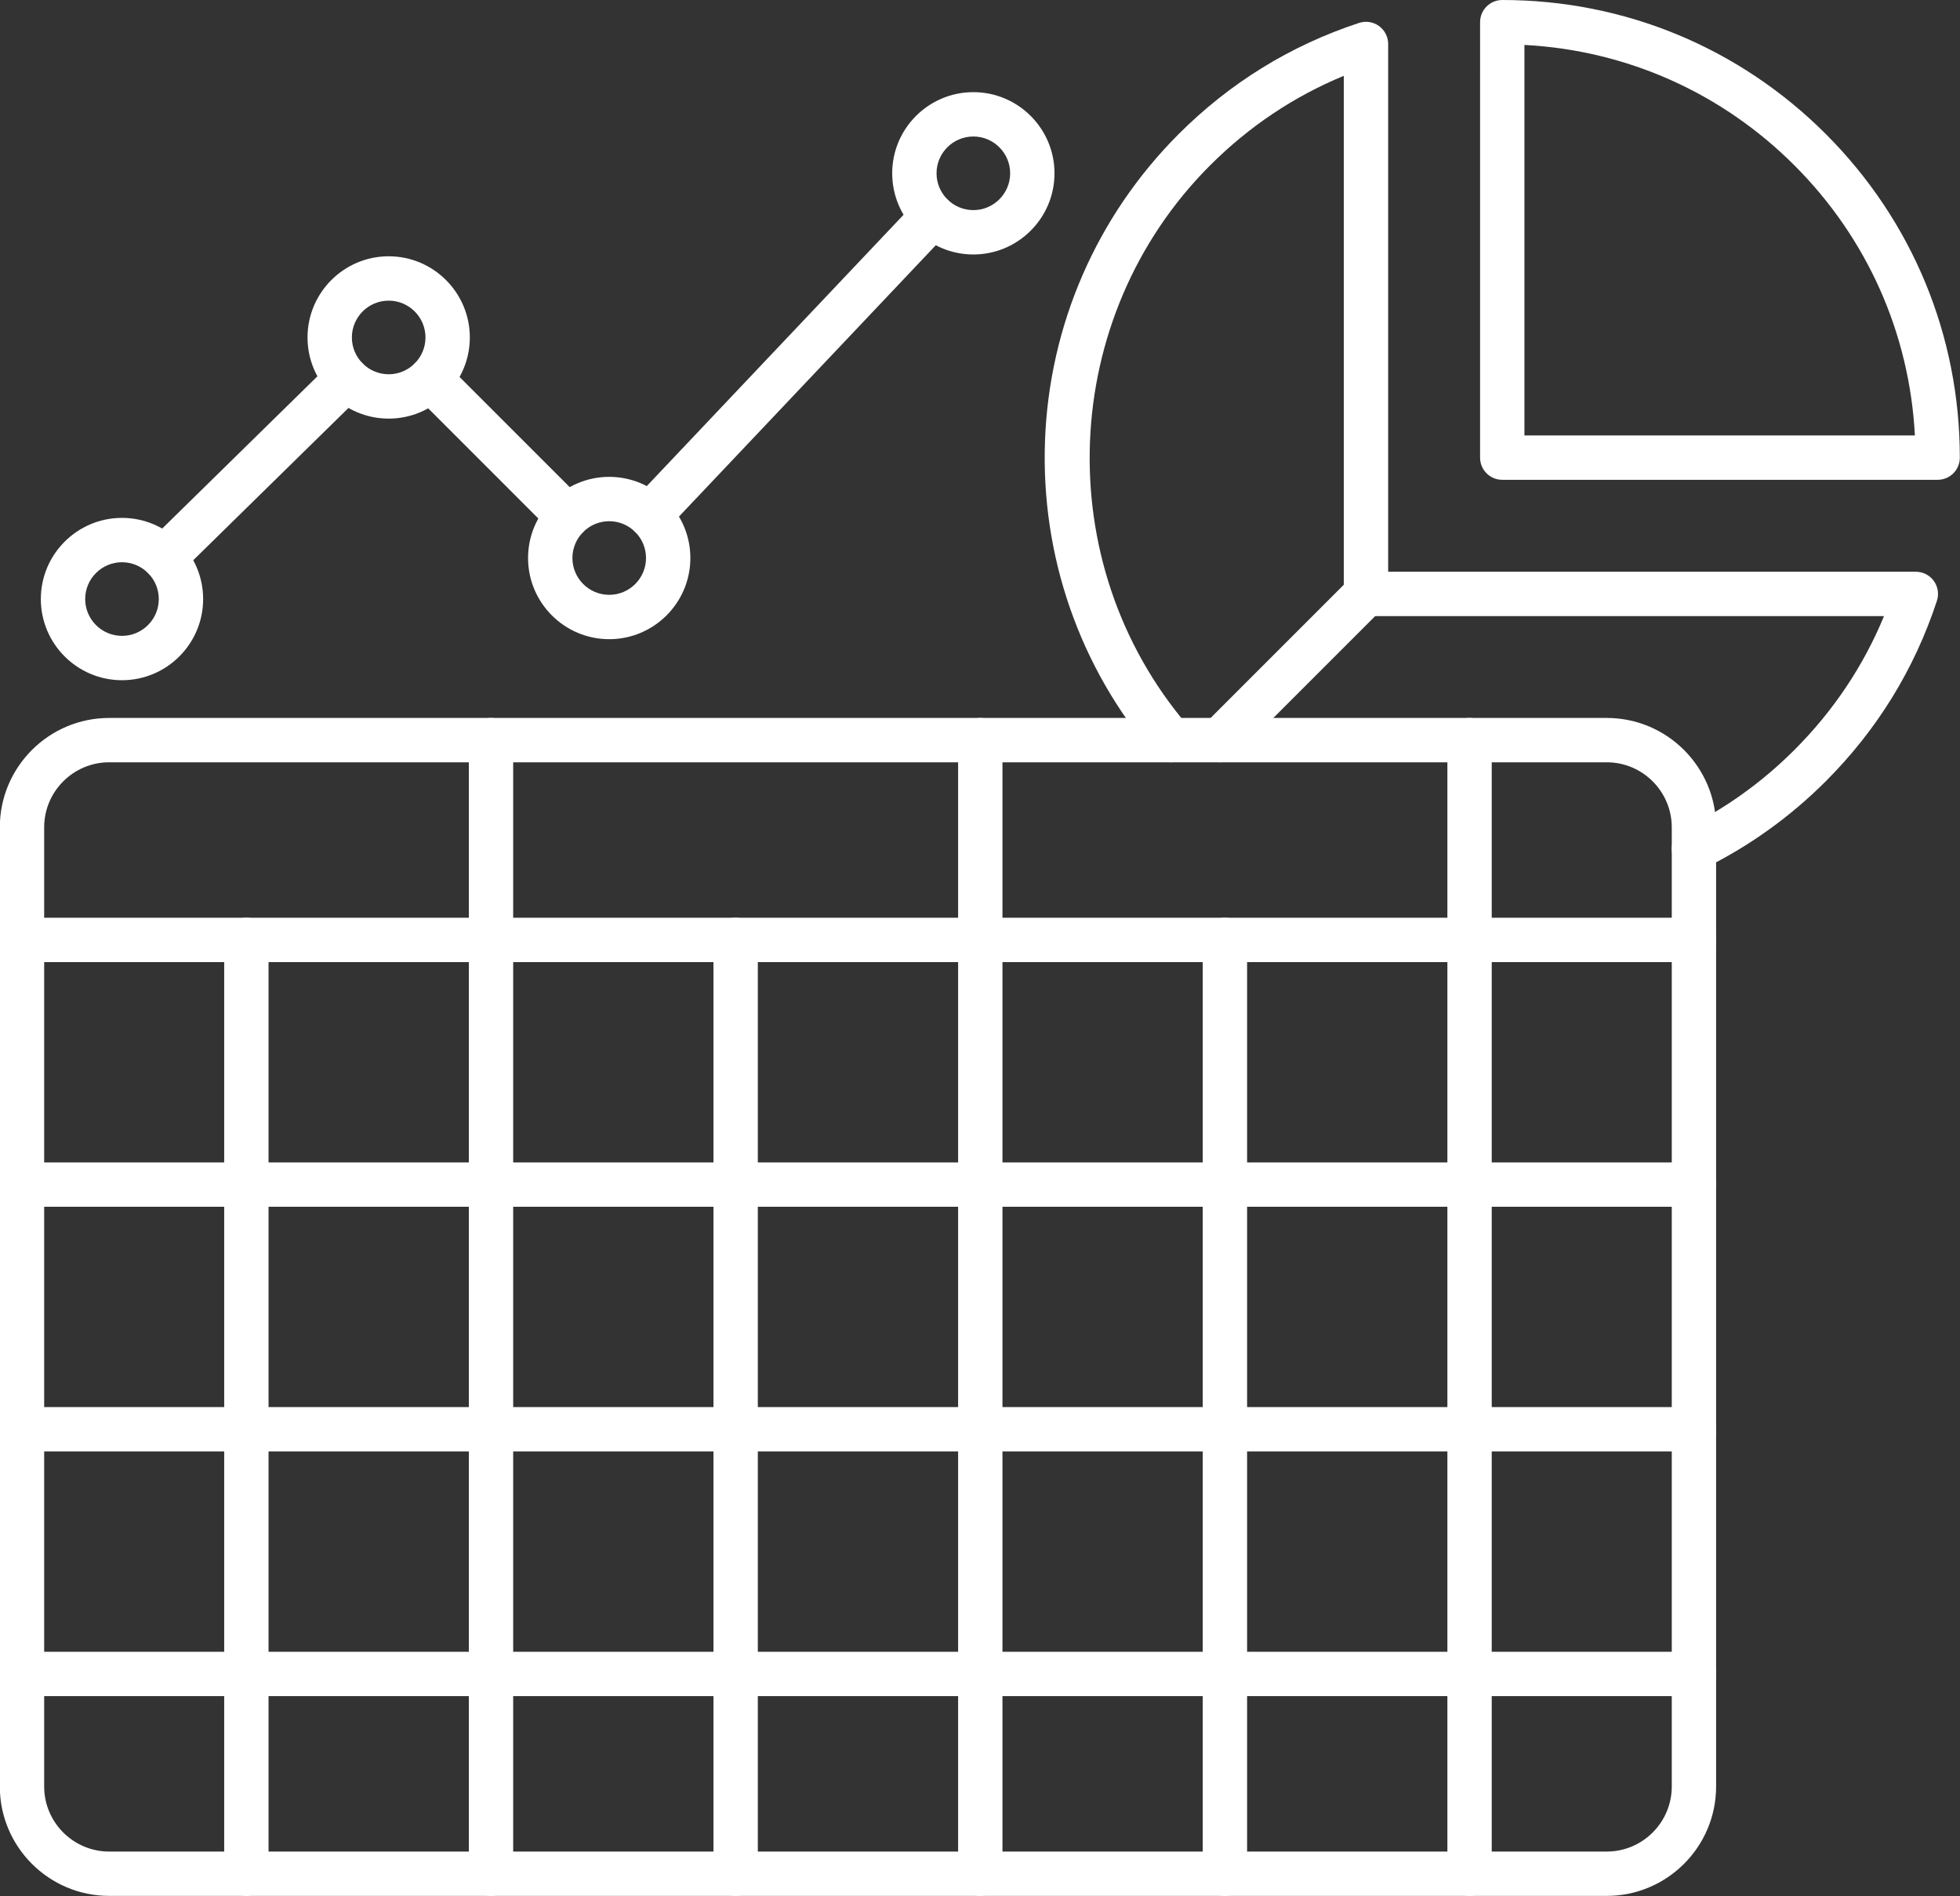
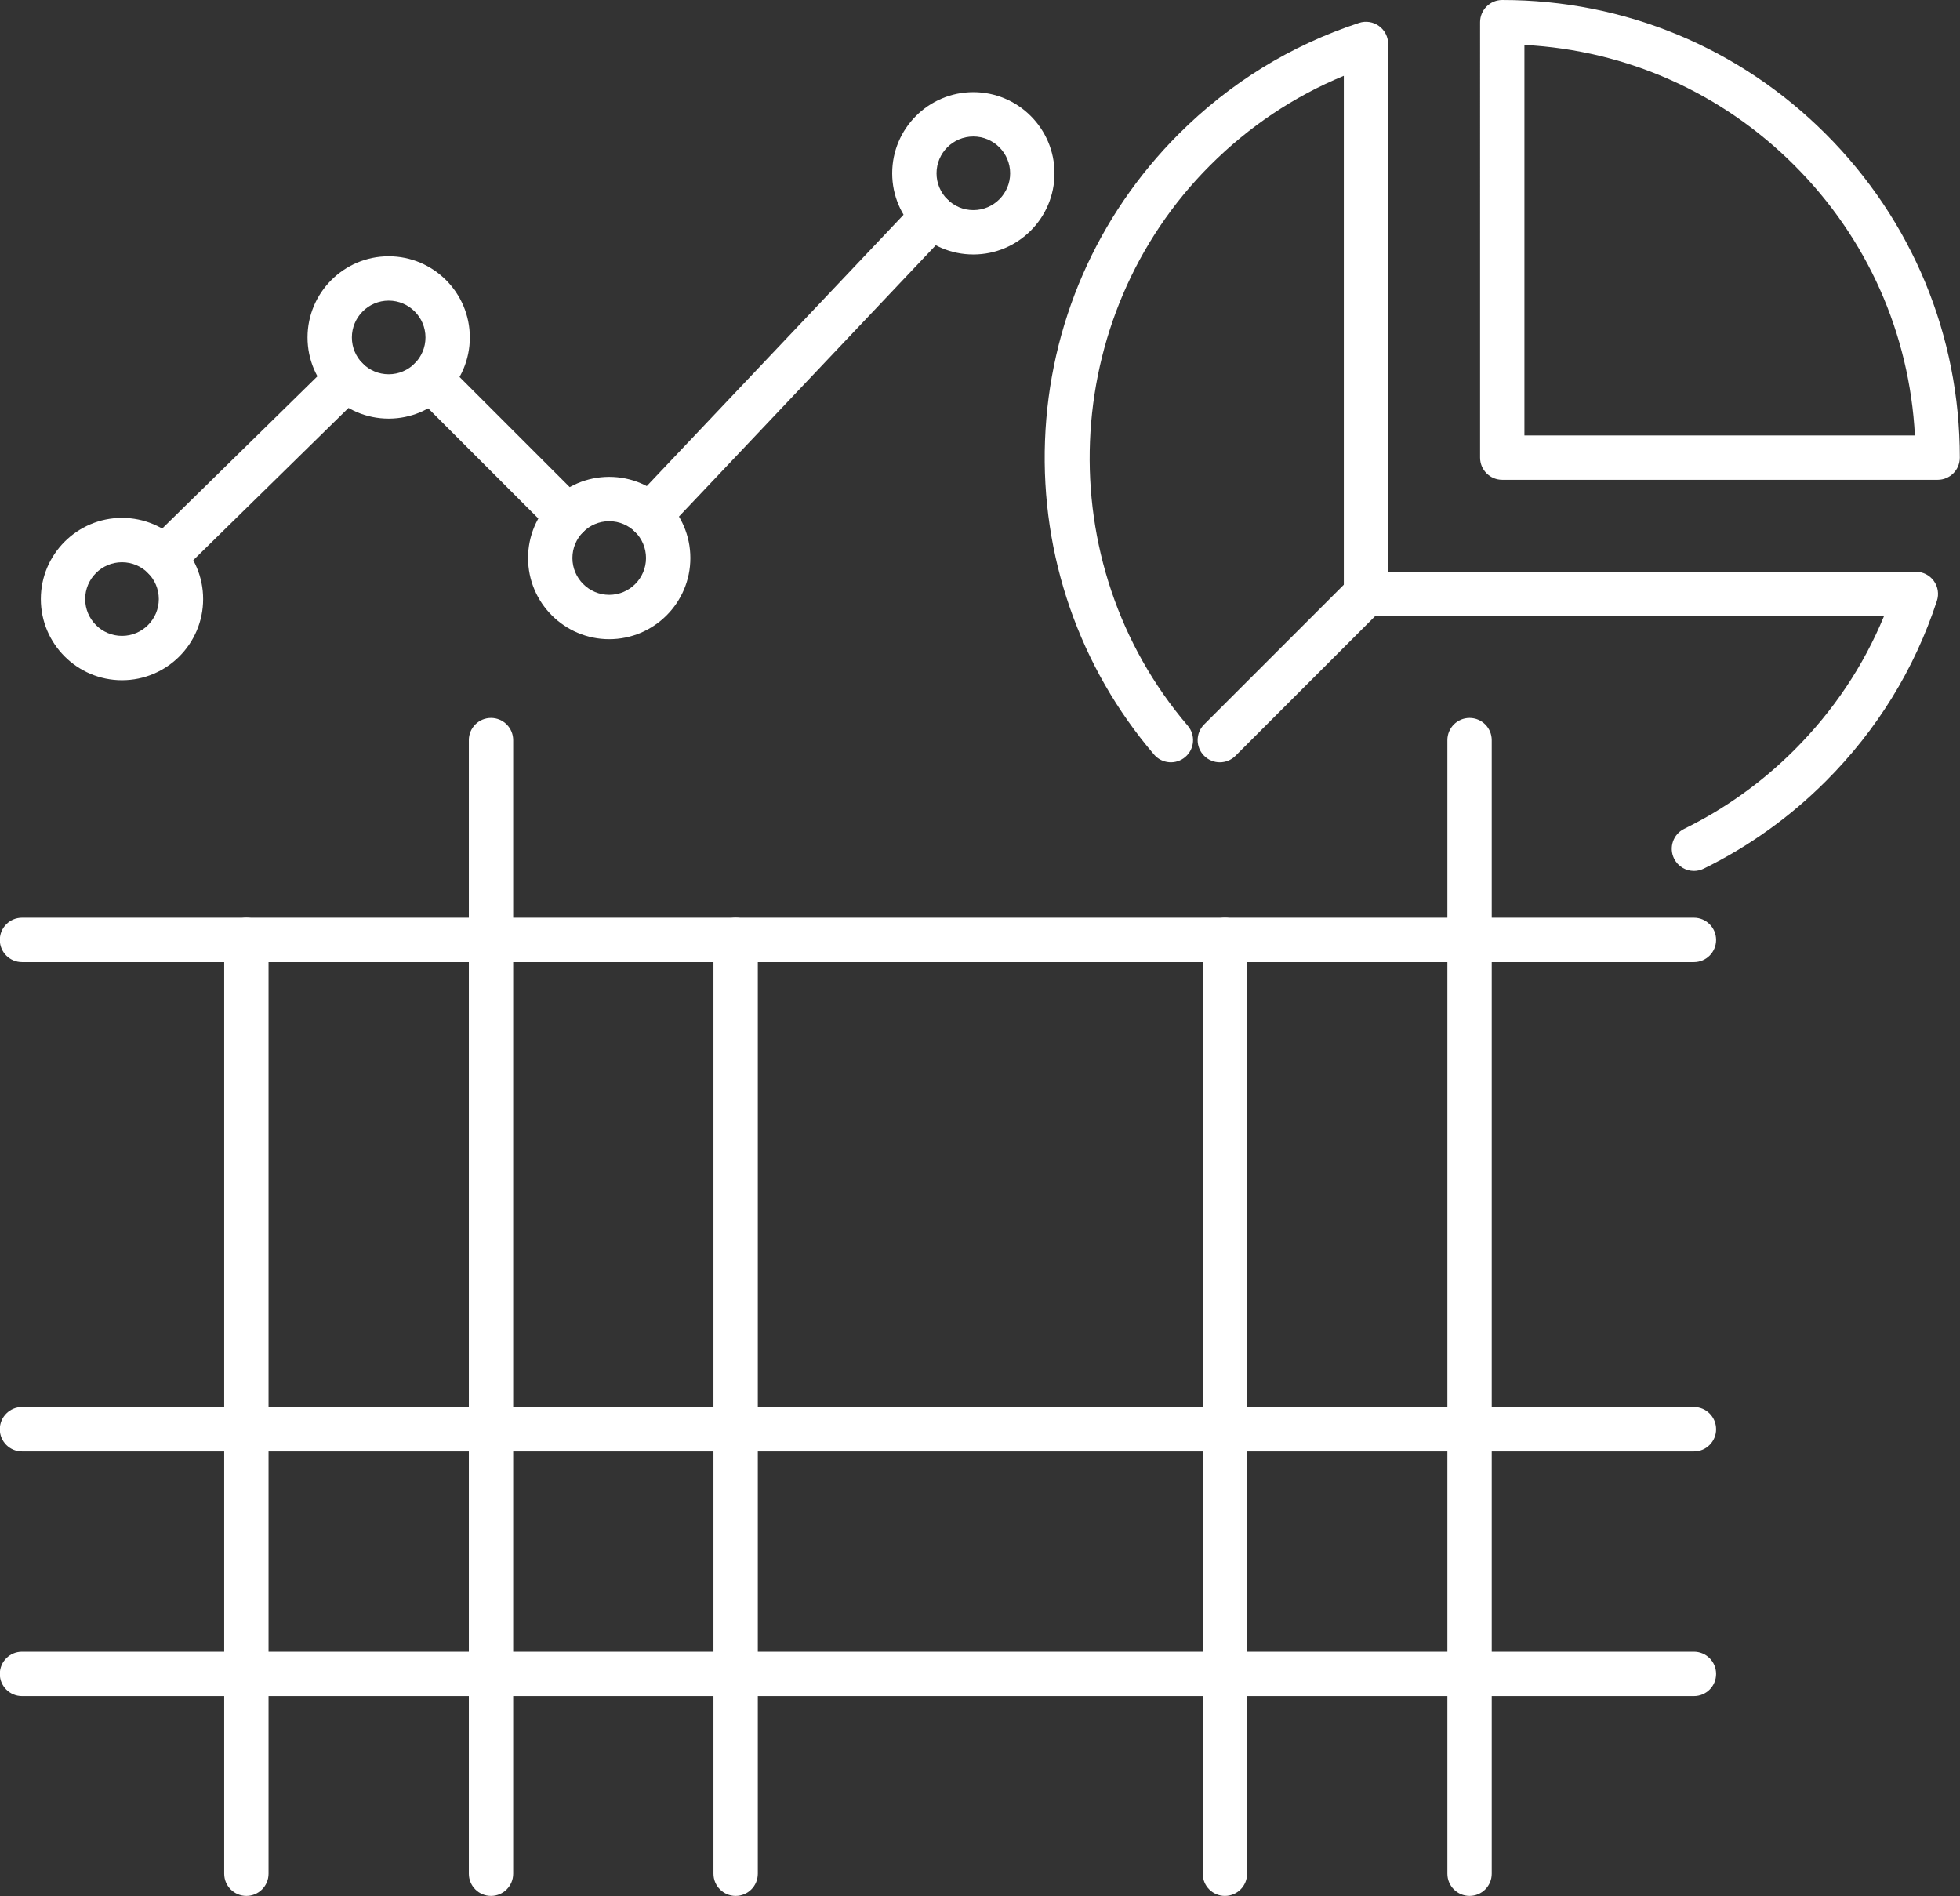
<svg xmlns="http://www.w3.org/2000/svg" fill="#ffffff" height="427.5" preserveAspectRatio="xMidYMid meet" version="1" viewBox="25.3 33.0 442.0 427.5" width="442" zoomAndPan="magnify">
  <rect x="25.3" y="33.0" width="442.0" height="427.5" fill="#333333" stroke="none" />
  <g>
    <g id="change1_8">
      <path d="M407.304,229.373c-1.849,0-3.625-1.029-4.493-2.8c-1.216-2.479-0.191-5.475,2.288-6.691 c9.196-4.508,17.563-10.498,24.868-17.803c8.77-8.77,15.544-18.893,20.199-30.164H333.345c-2.762,0-5-2.239-5-5V50.094 c-11.271,4.655-21.394,11.43-30.164,20.199c-34.157,34.159-36.368,89.653-5.032,126.338c1.794,2.1,1.545,5.256-0.555,7.049 c-2.098,1.793-5.254,1.546-7.049-0.554c-16.813-19.683-25.544-44.818-24.585-70.776c0.965-26.099,11.672-50.649,30.15-69.128 c11.558-11.557,25.242-19.987,40.674-25.056c1.522-0.5,3.194-0.24,4.493,0.701c1.299,0.94,2.067,2.446,2.067,4.05v118.998h118.998 c1.604,0,3.109,0.769,4.05,2.067c0.94,1.299,1.201,2.969,0.7,4.493c-5.067,15.432-13.498,29.117-25.056,40.675 c-8.085,8.085-17.35,14.716-27.536,19.711C408.793,229.208,408.042,229.373,407.304,229.373z" />
    </g>
    <g id="change1_4">
      <path d="M462.26,141.186h-98.186c-2.762,0-5-2.239-5-5V38c0-2.761,2.238-5,5-5c27.562,0,53.474,10.733,72.963,30.222 c19.489,19.49,30.223,45.402,30.223,72.964C467.26,138.947,465.021,141.186,462.26,141.186z M369.074,131.186h88.055 c-1.209-23.011-10.746-44.476-27.162-60.893c-16.417-16.417-37.881-25.953-60.893-27.162V131.186z" />
    </g>
    <g id="change1_5">
      <path d="M300.381,204.879c-1.279,0-2.56-0.488-3.535-1.464c-1.953-1.953-1.953-5.119,0-7.071l32.964-32.964 c1.951-1.952,5.119-1.952,7.07,0c1.953,1.953,1.953,5.119,0,7.071l-32.964,32.964C302.94,204.391,301.66,204.879,300.381,204.879z" />
    </g>
    <g id="change1_16">
-       <path d="M387.639,460.479H49.922c-13.599,0-24.662-11.063-24.662-24.662V219.541c0-13.599,11.063-24.662,24.662-24.662h337.717 c13.599,0,24.661,11.063,24.661,24.662v216.277C412.3,449.416,401.237,460.479,387.639,460.479z M49.922,204.879 c-8.084,0-14.662,6.577-14.662,14.662v216.277c0,8.085,6.577,14.662,14.662,14.662h337.717c8.084,0,14.661-6.577,14.661-14.662 V219.541c0-8.084-6.577-14.662-14.661-14.662H49.922z" />
-     </g>
+       </g>
    <g id="change1_12">
      <path d="M80.86,460.479c-2.761,0-5-2.238-5-5V244.927c0-2.761,2.239-5,5-5s5,2.239,5,5v210.552 C85.86,458.241,83.621,460.479,80.86,460.479z" />
    </g>
    <g id="change1_9">
      <path d="M136.028,460.479c-2.761,0-5-2.238-5-5V199.879c0-2.761,2.239-5,5-5s5,2.239,5,5v255.601 C141.028,458.241,138.789,460.479,136.028,460.479z" />
    </g>
    <g id="change1_2">
      <path d="M191.196,460.479c-2.761,0-5-2.238-5-5V244.927c0-2.761,2.239-5,5-5s5,2.239,5,5v210.552 C196.196,458.241,193.957,460.479,191.196,460.479z" />
    </g>
    <g id="change1_17">
-       <path d="M246.364,460.479c-2.761,0-5-2.238-5-5V199.879c0-2.761,2.239-5,5-5s5,2.239,5,5v255.601 C251.363,458.241,249.125,460.479,246.364,460.479z" />
-     </g>
+       </g>
    <g id="change1_3">
      <path d="M301.531,460.479c-2.762,0-5-2.238-5-5V244.927c0-2.761,2.238-5,5-5s5,2.239,5,5v210.552 C306.531,458.241,304.293,460.479,301.531,460.479z" />
    </g>
    <g id="change1_6">
      <path d="M356.7,460.479c-2.762,0-5-2.238-5-5V199.879c0-2.761,2.238-5,5-5s5,2.239,5,5v255.601 C361.7,458.241,359.462,460.479,356.7,460.479z" />
    </g>
    <g id="change1_10">
      <path d="M407.3,249.928H30.26c-2.761,0-5-2.239-5-5s2.239-5,5-5H407.3c2.762,0,5,2.239,5,5S410.062,249.928,407.3,249.928z" />
    </g>
    <g id="change1_13">
-       <path d="M407.3,305.095H30.26c-2.761,0-5-2.238-5-5s2.239-5,5-5H407.3c2.762,0,5,2.238,5,5S410.062,305.095,407.3,305.095z" />
-     </g>
+       </g>
    <g id="change1_19">
      <path d="M407.3,360.264H30.26c-2.761,0-5-2.238-5-5s2.239-5,5-5H407.3c2.762,0,5,2.238,5,5S410.062,360.264,407.3,360.264z" />
    </g>
    <g id="change1_15">
      <path d="M407.3,415.431H30.26c-2.761,0-5-2.238-5-5s2.239-5,5-5H407.3c2.762,0,5,2.238,5,5S410.062,415.431,407.3,415.431z" />
    </g>
    <g id="change1_18">
      <path d="M62.305,163.759c-1.296,0-2.591-0.5-3.57-1.499c-1.934-1.972-1.903-5.137,0.069-7.071l41.151-40.359 c1.973-1.933,5.137-1.902,7.071,0.069c1.934,1.972,1.903,5.137-0.069,7.071l-41.151,40.359 C64.833,163.283,63.568,163.759,62.305,163.759z M153.279,154.414c-1.28,0-2.559-0.488-3.536-1.464l-30.923-30.922 c-1.953-1.953-1.953-5.119,0-7.071c1.953-1.952,5.118-1.952,7.071,0l30.923,30.922c1.953,1.953,1.953,5.119,0,7.071 C155.838,153.926,154.559,154.414,153.279,154.414z M171.826,154.16c-1.234,0-2.47-0.454-3.437-1.369 c-2.005-1.898-2.092-5.063-0.193-7.068l63.829-67.425c1.897-2.006,5.063-2.093,7.068-0.193c2.005,1.898,2.092,5.063,0.193,7.068 l-63.829,67.425C174.475,153.636,173.151,154.16,171.826,154.16z" />
    </g>
    <g id="change1_7">
      <path d="M52.81,186.372c-10.091,0-18.301-8.209-18.301-18.3c0-10.091,8.209-18.301,18.301-18.301c10.091,0,18.3,8.209,18.3,18.301 C71.11,178.163,62.901,186.372,52.81,186.372z M52.81,159.771c-4.577,0-8.301,3.724-8.301,8.301c0,4.577,3.724,8.3,8.301,8.3 c4.577,0,8.3-3.724,8.3-8.3C61.11,163.495,57.387,159.771,52.81,159.771z" />
    </g>
    <g id="change1_11">
      <path d="M112.951,127.387c-10.091,0-18.3-8.209-18.3-18.3s8.209-18.3,18.3-18.3s18.3,8.209,18.3,18.3 S123.042,127.387,112.951,127.387z M112.951,100.787c-4.577,0-8.3,3.724-8.3,8.3s3.724,8.3,8.3,8.3s8.3-3.724,8.3-8.3 S117.528,100.787,112.951,100.787z" />
    </g>
    <g id="change1_14">
      <path d="M162.684,177.12c-10.091,0-18.3-8.209-18.3-18.3c0-10.091,8.209-18.301,18.3-18.301s18.3,8.209,18.3,18.301 C180.984,168.91,172.774,177.12,162.684,177.12z M162.684,150.519c-4.577,0-8.3,3.724-8.3,8.301c0,4.577,3.724,8.3,8.3,8.3 s8.3-3.724,8.3-8.3C170.984,154.242,167.26,150.519,162.684,150.519z" />
    </g>
    <g id="change1_1">
      <path d="M244.8,90.377c-10.091,0-18.301-8.209-18.301-18.3s8.209-18.3,18.301-18.3c10.091,0,18.3,8.209,18.3,18.3 S254.891,90.377,244.8,90.377z M244.8,63.776c-4.577,0-8.301,3.724-8.301,8.3s3.724,8.3,8.301,8.3c4.576,0,8.3-3.724,8.3-8.3 S249.376,63.776,244.8,63.776z" />
    </g>
  </g>
</svg>